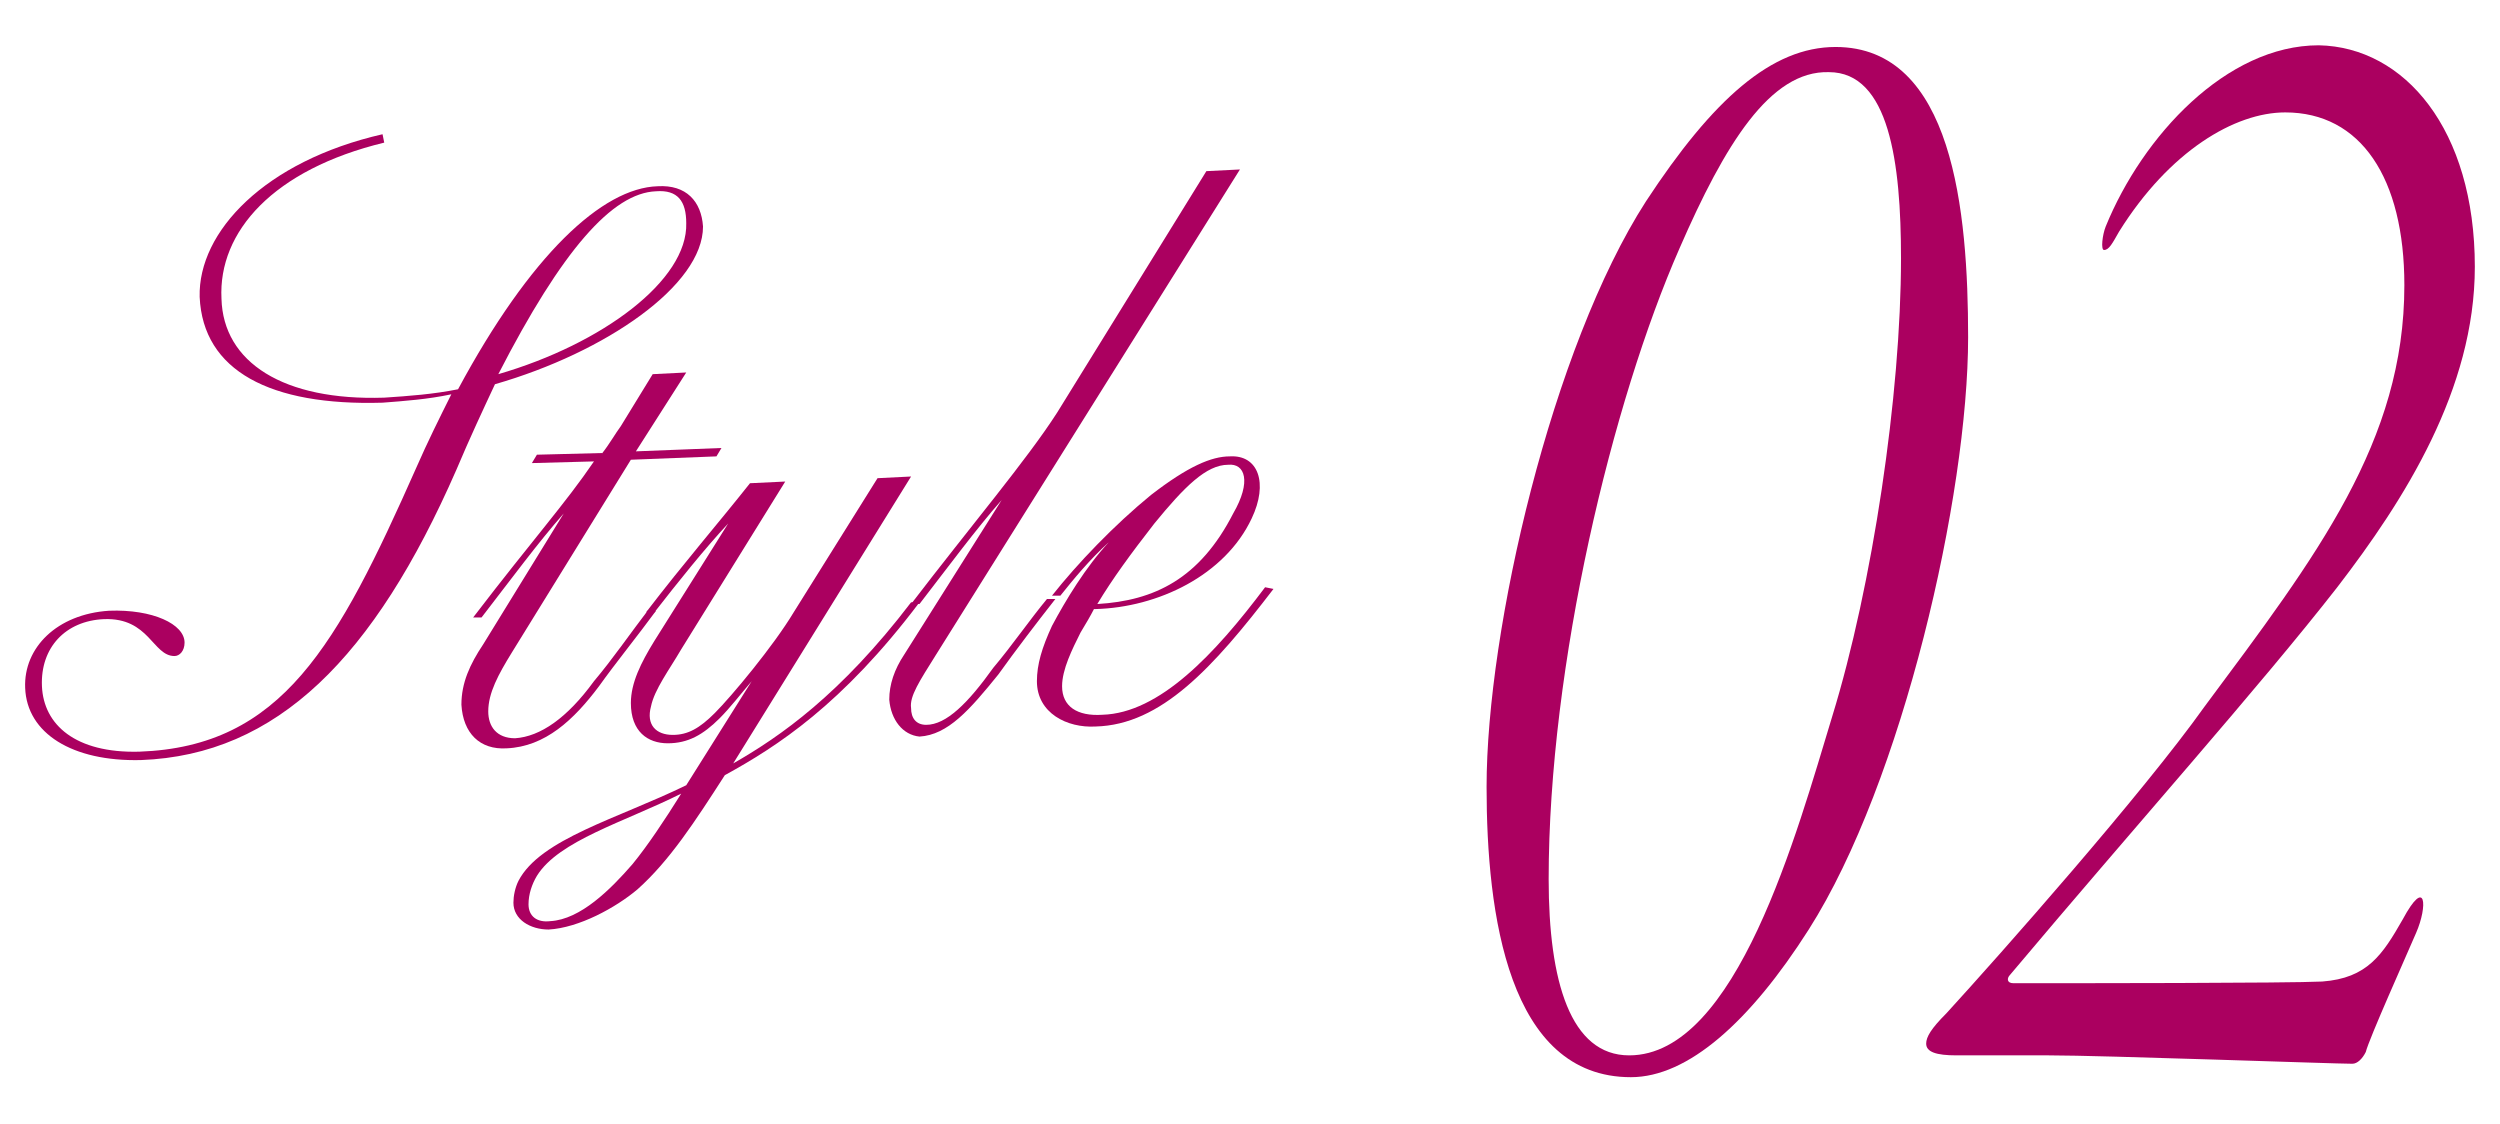
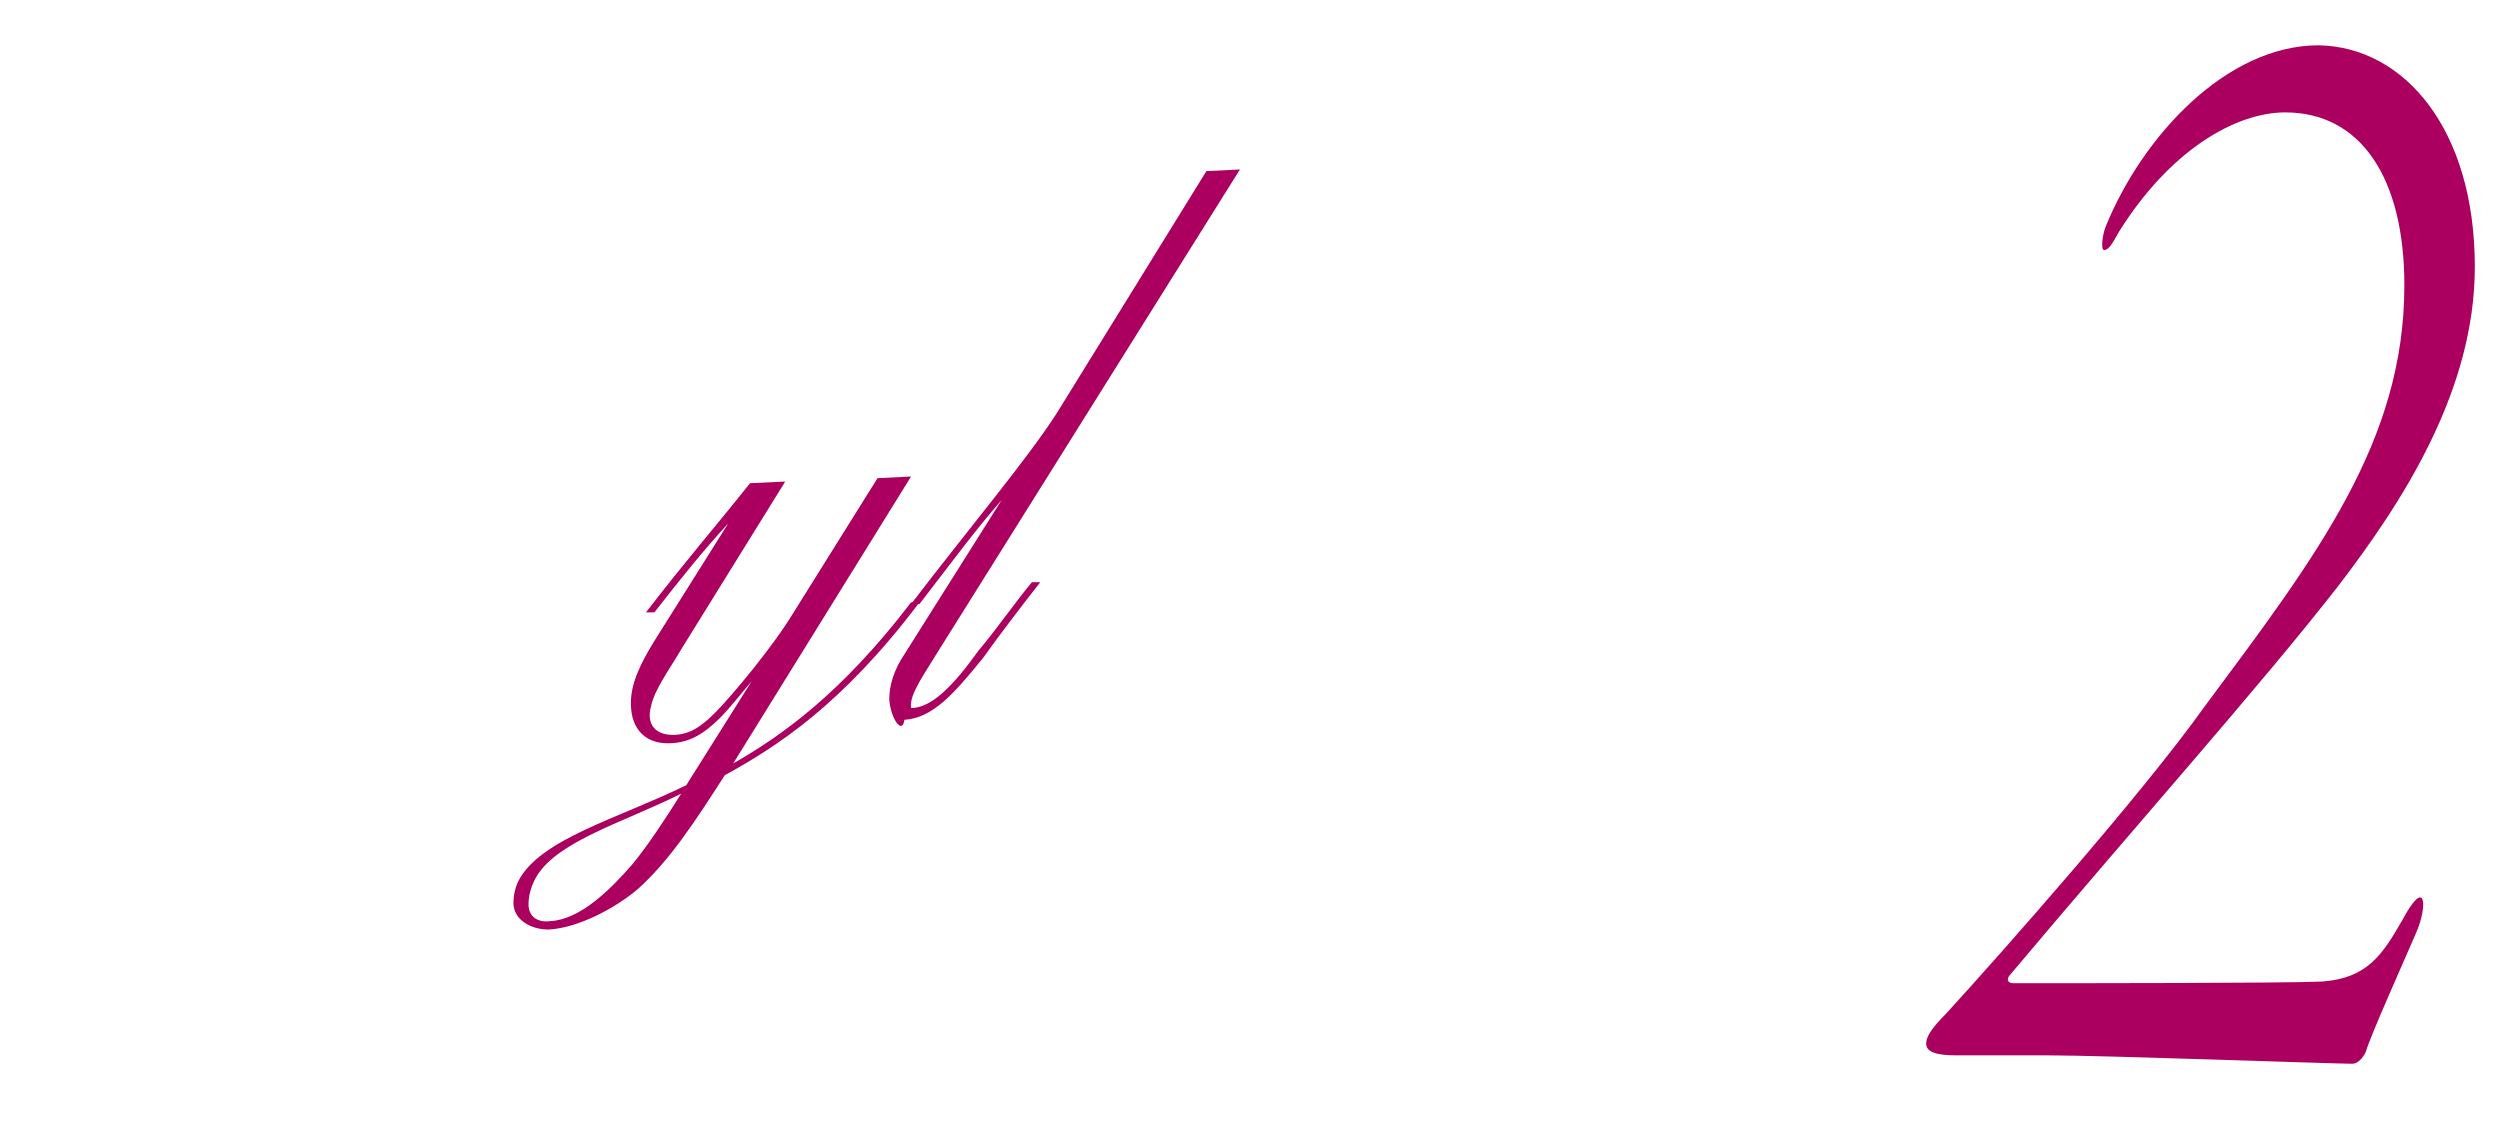
<svg xmlns="http://www.w3.org/2000/svg" version="1.1" id="レイヤー_1" x="0px" y="0px" viewBox="0 0 149 67" style="enable-background:new 0 0 149 67;" xml:space="preserve">
  <style type="text/css">
	.st0{fill:#FFFFFF;}
	.st1{fill:#AB0060;}
</style>
  <g>
    <rect class="st0" width="149" height="67" />
  </g>
  <g>
    <g>
-       <path class="st1" d="M29.5,22.9c-0.7,1.5-1.5,3.2-2.3,5.1c-4.9,11.2-10.7,17-18.8,17.3c-4.1,0.1-6.8-1.6-6.9-4.3    c-0.1-2.4,1.9-4.4,5-4.6c2.6-0.1,4.5,0.8,4.5,1.9c0,0.5-0.3,0.8-0.6,0.8c-1.3,0-1.5-2.3-4.2-2.2c-2.3,0.1-3.8,1.7-3.7,4    c0.1,2.3,2,4,5.8,3.9c8.5-0.3,11.8-6.3,16.5-16.9c0.7-1.6,1.4-3,2.1-4.4c-1.4,0.3-2.8,0.4-4.1,0.5c-6.7,0.2-10.7-1.9-10.9-6.3    c-0.1-3.9,3.9-8.1,10.9-9.7l0.1,0.5c-6.6,1.6-9.9,5.3-9.7,9.3c0.1,3.8,3.7,6.1,9.7,5.9c1.5-0.1,2.9-0.2,4.4-0.5    c4.3-8,8.6-12,11.9-12.1c1.7-0.1,2.6,0.9,2.7,2.4C41.9,17,36.1,21,29.5,22.9z M40.9,13.3c0-1.3-0.5-2-1.8-1.9    c-2.6,0.1-5.6,3.5-9.4,10.9C35.9,20.5,41,16.7,40.9,13.3z" />
-       <path class="st1" d="M33.6,30.6L33.6,30.6c-1.5,1.7-3.2,4-4.9,6.2l-0.5,0c3.6-4.7,5.5-6.8,7.2-9.3l-3.7,0.1l0.3-0.5l3.9-0.1    c0.4-0.5,0.8-1.2,1.1-1.6l1.9-3.1l2-0.1l-3,4.7l5.1-0.2l-0.3,0.5l-5.1,0.2l-7.1,11.5c-0.8,1.3-1.4,2.4-1.4,3.5    c0,0.9,0.5,1.6,1.6,1.6c1.5-0.1,3.1-1.2,4.7-3.4c1.1-1.3,2.2-2.9,3.2-4.2l0.5,0c-1.1,1.5-2.4,3.1-3.4,4.5c-1.5,2-3.2,3.6-5.5,3.7    c-1.6,0.1-2.6-0.9-2.7-2.6c0-1.3,0.5-2.4,1.3-3.6L33.6,30.6z" />
      <path class="st1" d="M54.8,35.9c-4.6,6.1-8.5,8.6-11.6,10.3c-1.8,2.8-3.3,5.1-5.2,6.8c-1.3,1.1-3.5,2.3-5.3,2.4    c-1.1,0-2.1-0.6-2.1-1.6c0-0.4,0.1-0.9,0.3-1.3c1.3-2.5,5.9-3.7,10-5.7l3.9-6.2l0,0c-0.6,0.7-1.3,1.6-1.9,2.2    c-1,1-1.9,1.5-3.1,1.5c-1.2,0-2.2-0.7-2.2-2.4c0-1.2,0.6-2.4,1.4-3.7l4.4-7l0,0c-1.4,1.5-3,3.5-4.4,5.3l-0.5,0    c2.3-3,4.3-5.3,6.2-7.7l2.1-0.1l-6.2,10c-0.7,1.2-1.6,2.4-1.8,3.4c-0.3,1.1,0.3,1.7,1.3,1.7c0.9,0,1.6-0.4,2.5-1.3    c1-1,3.5-4,4.7-6l5-8l2-0.1L43.7,45.5c2.8-1.6,6.4-4.1,10.6-9.6L54.8,35.9z M40.6,47.3c-3.4,1.7-7.3,2.8-8.6,4.9    c-0.3,0.5-0.5,1.1-0.5,1.7c0,0.7,0.5,1.1,1.3,1c1.8-0.1,3.6-1.9,4.9-3.4C38.6,50.4,39.6,48.9,40.6,47.3z" />
-       <path class="st1" d="M53,41.7c0-0.9,0.3-1.8,0.9-2.7l5.8-9.2l0,0c-1.5,1.7-3.2,4-4.9,6.2l-0.5,0c3.6-4.7,6.9-8.6,8.7-11.4    l8.9-14.4l2-0.1L55.8,39c-1,1.6-1.6,2.5-1.5,3.2c0,0.6,0.3,1,0.9,1c1.2,0,2.5-1.3,4-3.4c1.1-1.3,2.2-2.9,3.2-4.1l0.5,0    c-1.1,1.4-2.4,3.1-3.4,4.5c-1.7,2.1-3,3.6-4.7,3.7C53.8,43.8,53.1,42.9,53,41.7z" />
-       <path class="st1" d="M75.9,35.1c-3.6,4.7-6.7,8.1-10.6,8.2c-1.7,0.1-3.5-0.8-3.5-2.7c0-1,0.3-2,0.9-3.3c0.8-1.5,2-3.5,3.4-5l0,0    c-1.2,1.1-2.1,2.2-2.9,3.2l-0.5,0c1.5-1.9,3.7-4.2,5.9-6c2.2-1.7,3.6-2.3,4.7-2.3c1.7-0.1,2.3,1.6,1.3,3.7    c-1.6,3.4-5.6,5.3-9.3,5.4l-0.1,0c-0.2,0.4-0.5,0.9-0.8,1.4c-0.5,1-1.1,2.2-1.1,3.2c0,1.2,0.9,1.8,2.4,1.7    c3.4-0.1,6.7-3.6,9.7-7.6L75.9,35.1z M65.4,36c3.4-0.2,6.1-1.5,8.1-5.4c1.1-1.9,0.7-3-0.3-2.9c-1.3,0-2.6,1.3-4.4,3.5    C67.4,33,66.3,34.5,65.4,36z" />
+       <path class="st1" d="M53,41.7c0-0.9,0.3-1.8,0.9-2.7l5.8-9.2l0,0c-1.5,1.7-3.2,4-4.9,6.2l-0.5,0c3.6-4.7,6.9-8.6,8.7-11.4    l8.9-14.4l2-0.1L55.8,39c-1,1.6-1.6,2.5-1.5,3.2c1.2,0,2.5-1.3,4-3.4c1.1-1.3,2.2-2.9,3.2-4.1l0.5,0    c-1.1,1.4-2.4,3.1-3.4,4.5c-1.7,2.1-3,3.6-4.7,3.7C53.8,43.8,53.1,42.9,53,41.7z" />
    </g>
    <g>
-       <path class="st1" d="M117.3,20.1c0,9.4-3.9,26.5-9.5,35.3c-3.5,5.5-7.2,8.8-10.6,8.8c-7.3,0-8.6-9.7-8.6-17.3    c0-9.4,3.9-26.2,9.5-34.9c4-6.1,7.5-9.2,11.3-9.2C116.4,2.8,117.3,12.6,117.3,20.1z M100.1,14.8c-4,9.1-7.8,24.8-7.8,37.6    c0,6.1,1.3,10.5,4.8,10.5c6.4,0,10-13.3,12.1-20.2c2.4-7.8,4.1-19.2,4.1-27.3c0-5.7-0.7-11.1-4.3-11.1    C105.5,4.2,102.8,8.6,100.1,14.8z" />
      <path class="st1" d="M147.5,15.9c0,7.3-4.2,13.9-8.2,19.1c-4.6,5.9-12.1,14.3-19.5,23.1c-0.2,0.2-0.2,0.5,0.2,0.5    c3.6,0,16.4,0,18.4-0.1c2.7-0.2,3.6-1.6,4.8-3.7c1.4-2.6,1.5-0.8,0.8,0.8c-0.6,1.4-2.8,6.3-3,7.1c-0.2,0.4-0.5,0.7-0.8,0.7    c-1.1,0-14.9-0.5-18.1-0.5h-5.5c-1.2,0-1.8-0.2-1.8-0.7c0-0.4,0.3-0.9,1.2-1.8c3.2-3.5,11.7-13.1,15.4-18.3    c6.7-9,11.9-15.8,11.9-25.1c0-6.4-2.6-10.3-7.1-10.3c-3,0-6.9,2.3-9.9,7.1c-0.4,0.7-0.6,1.1-0.9,1.1c-0.2,0-0.1-0.9,0.1-1.4    c2.2-5.4,7.2-10.8,12.7-10.8C143.3,2.8,147.5,7.7,147.5,15.9z" />
    </g>
  </g>
</svg>